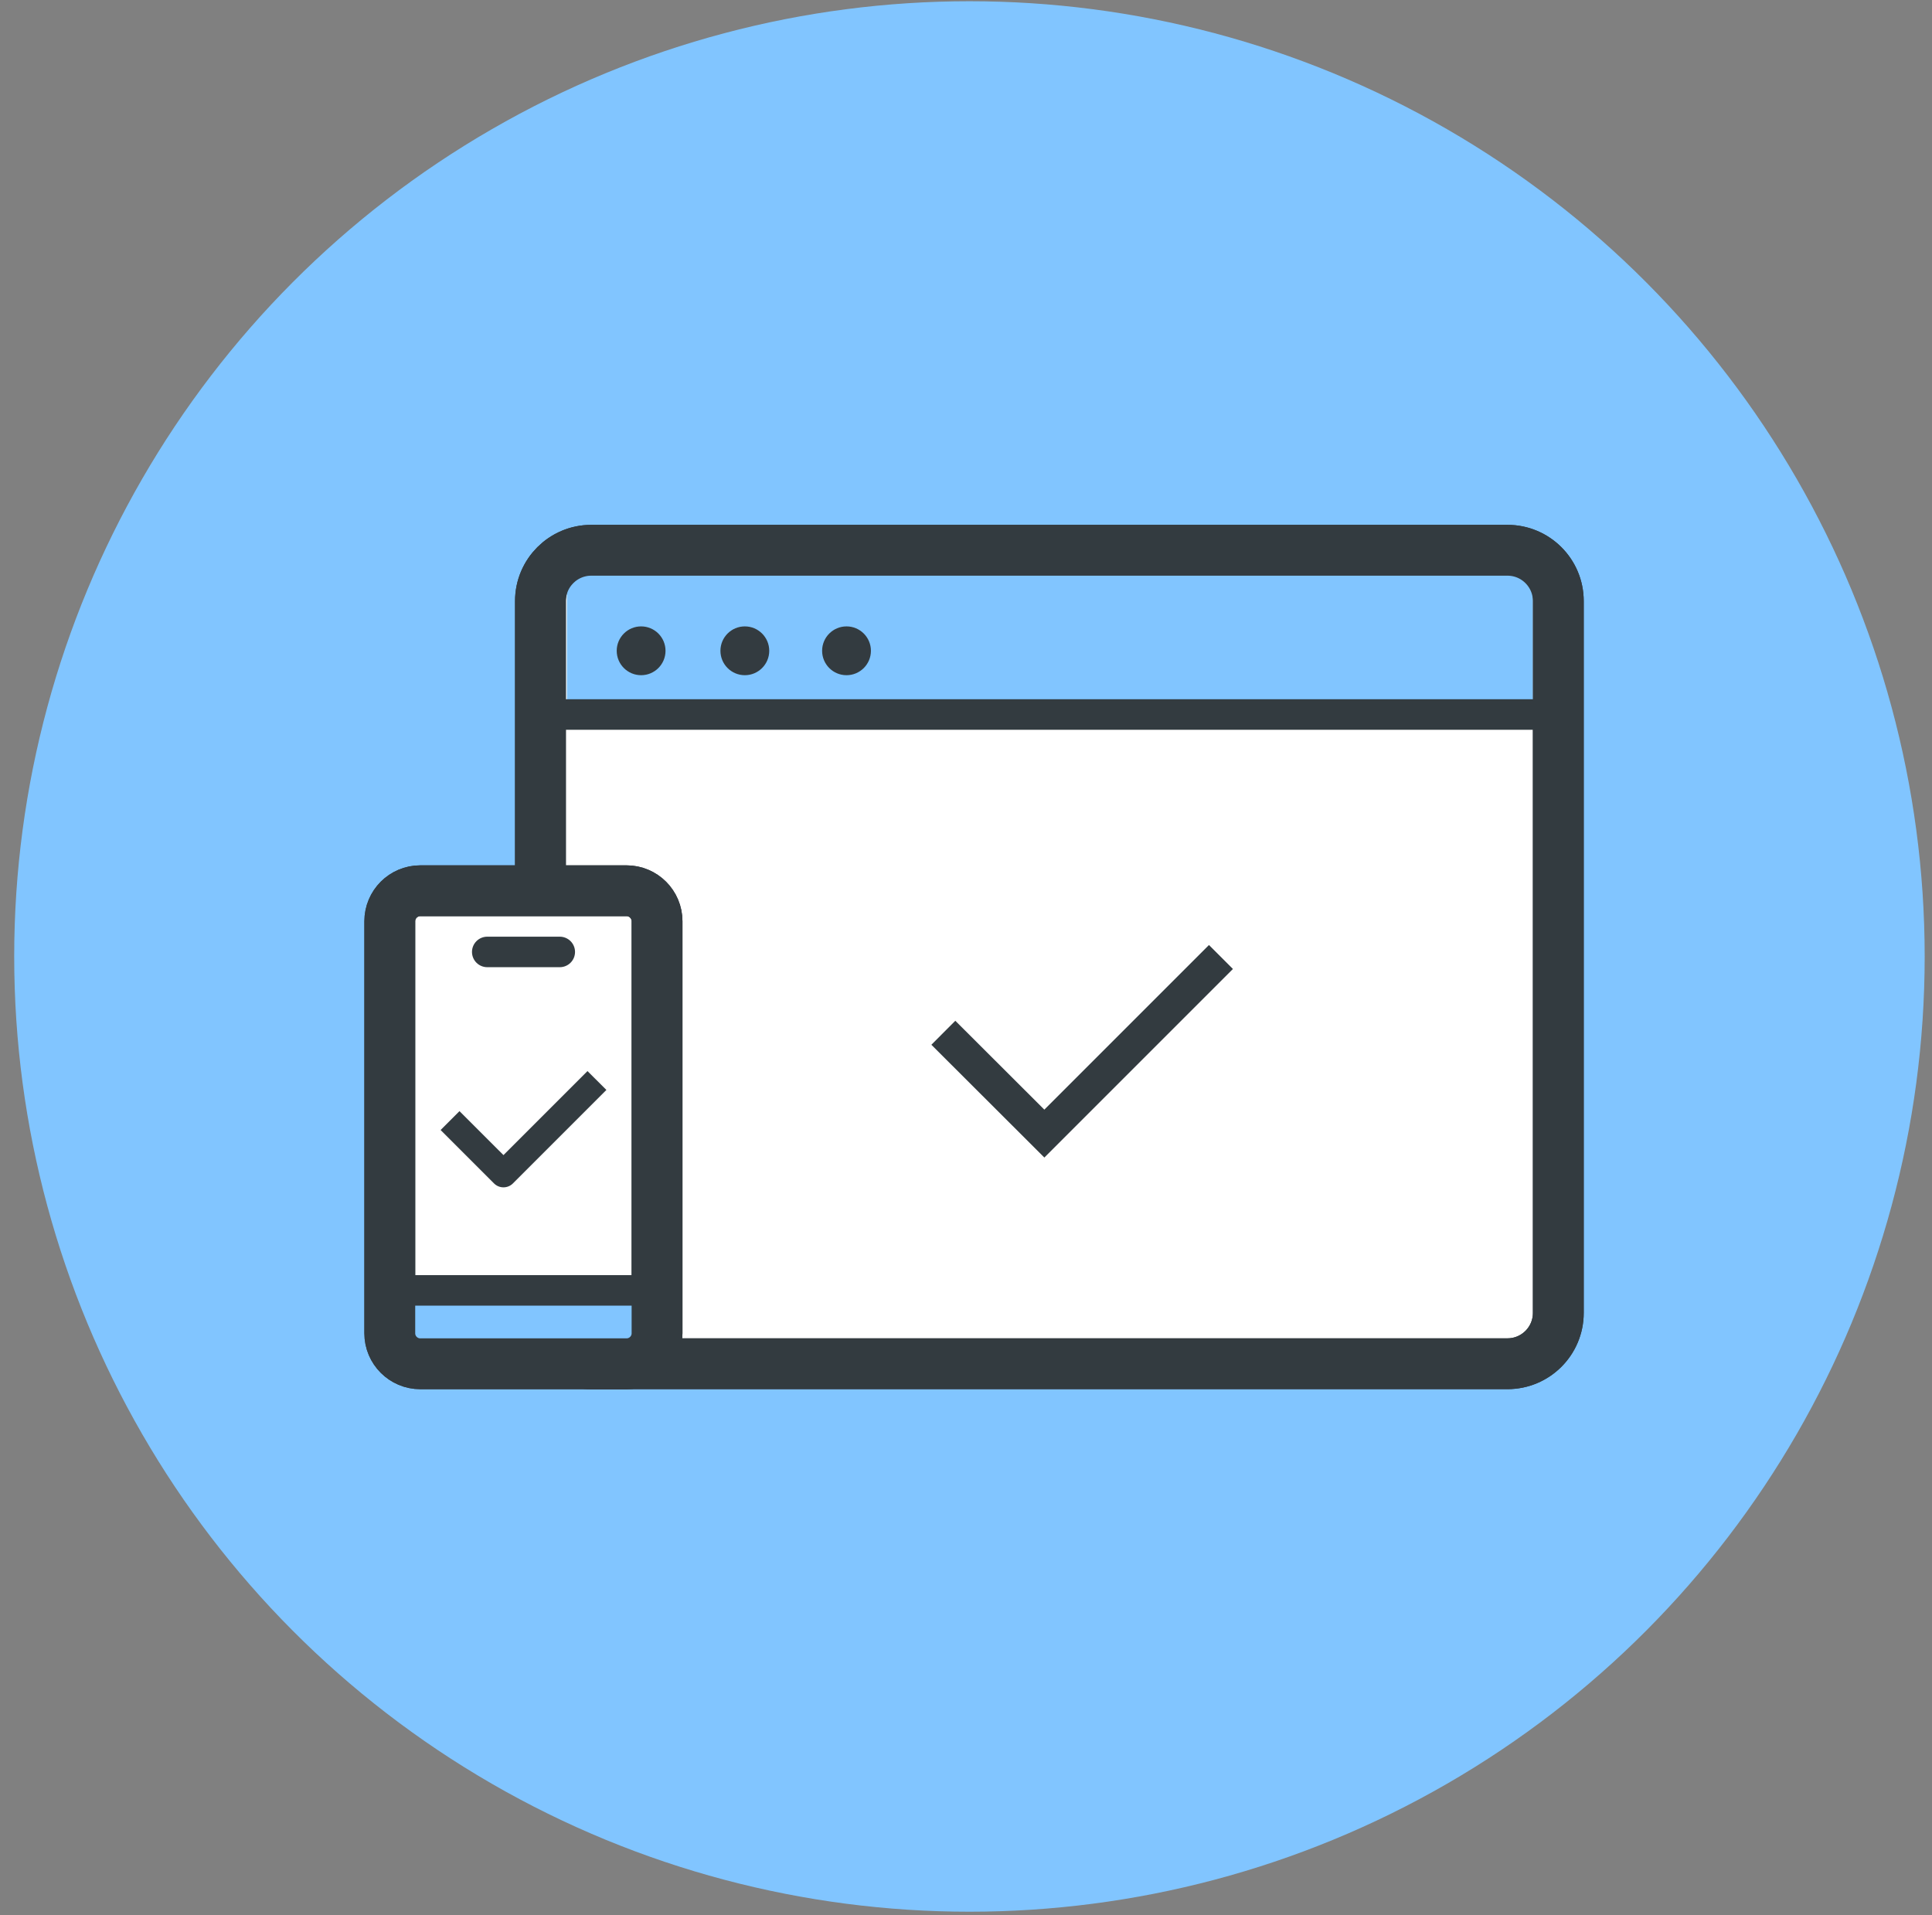
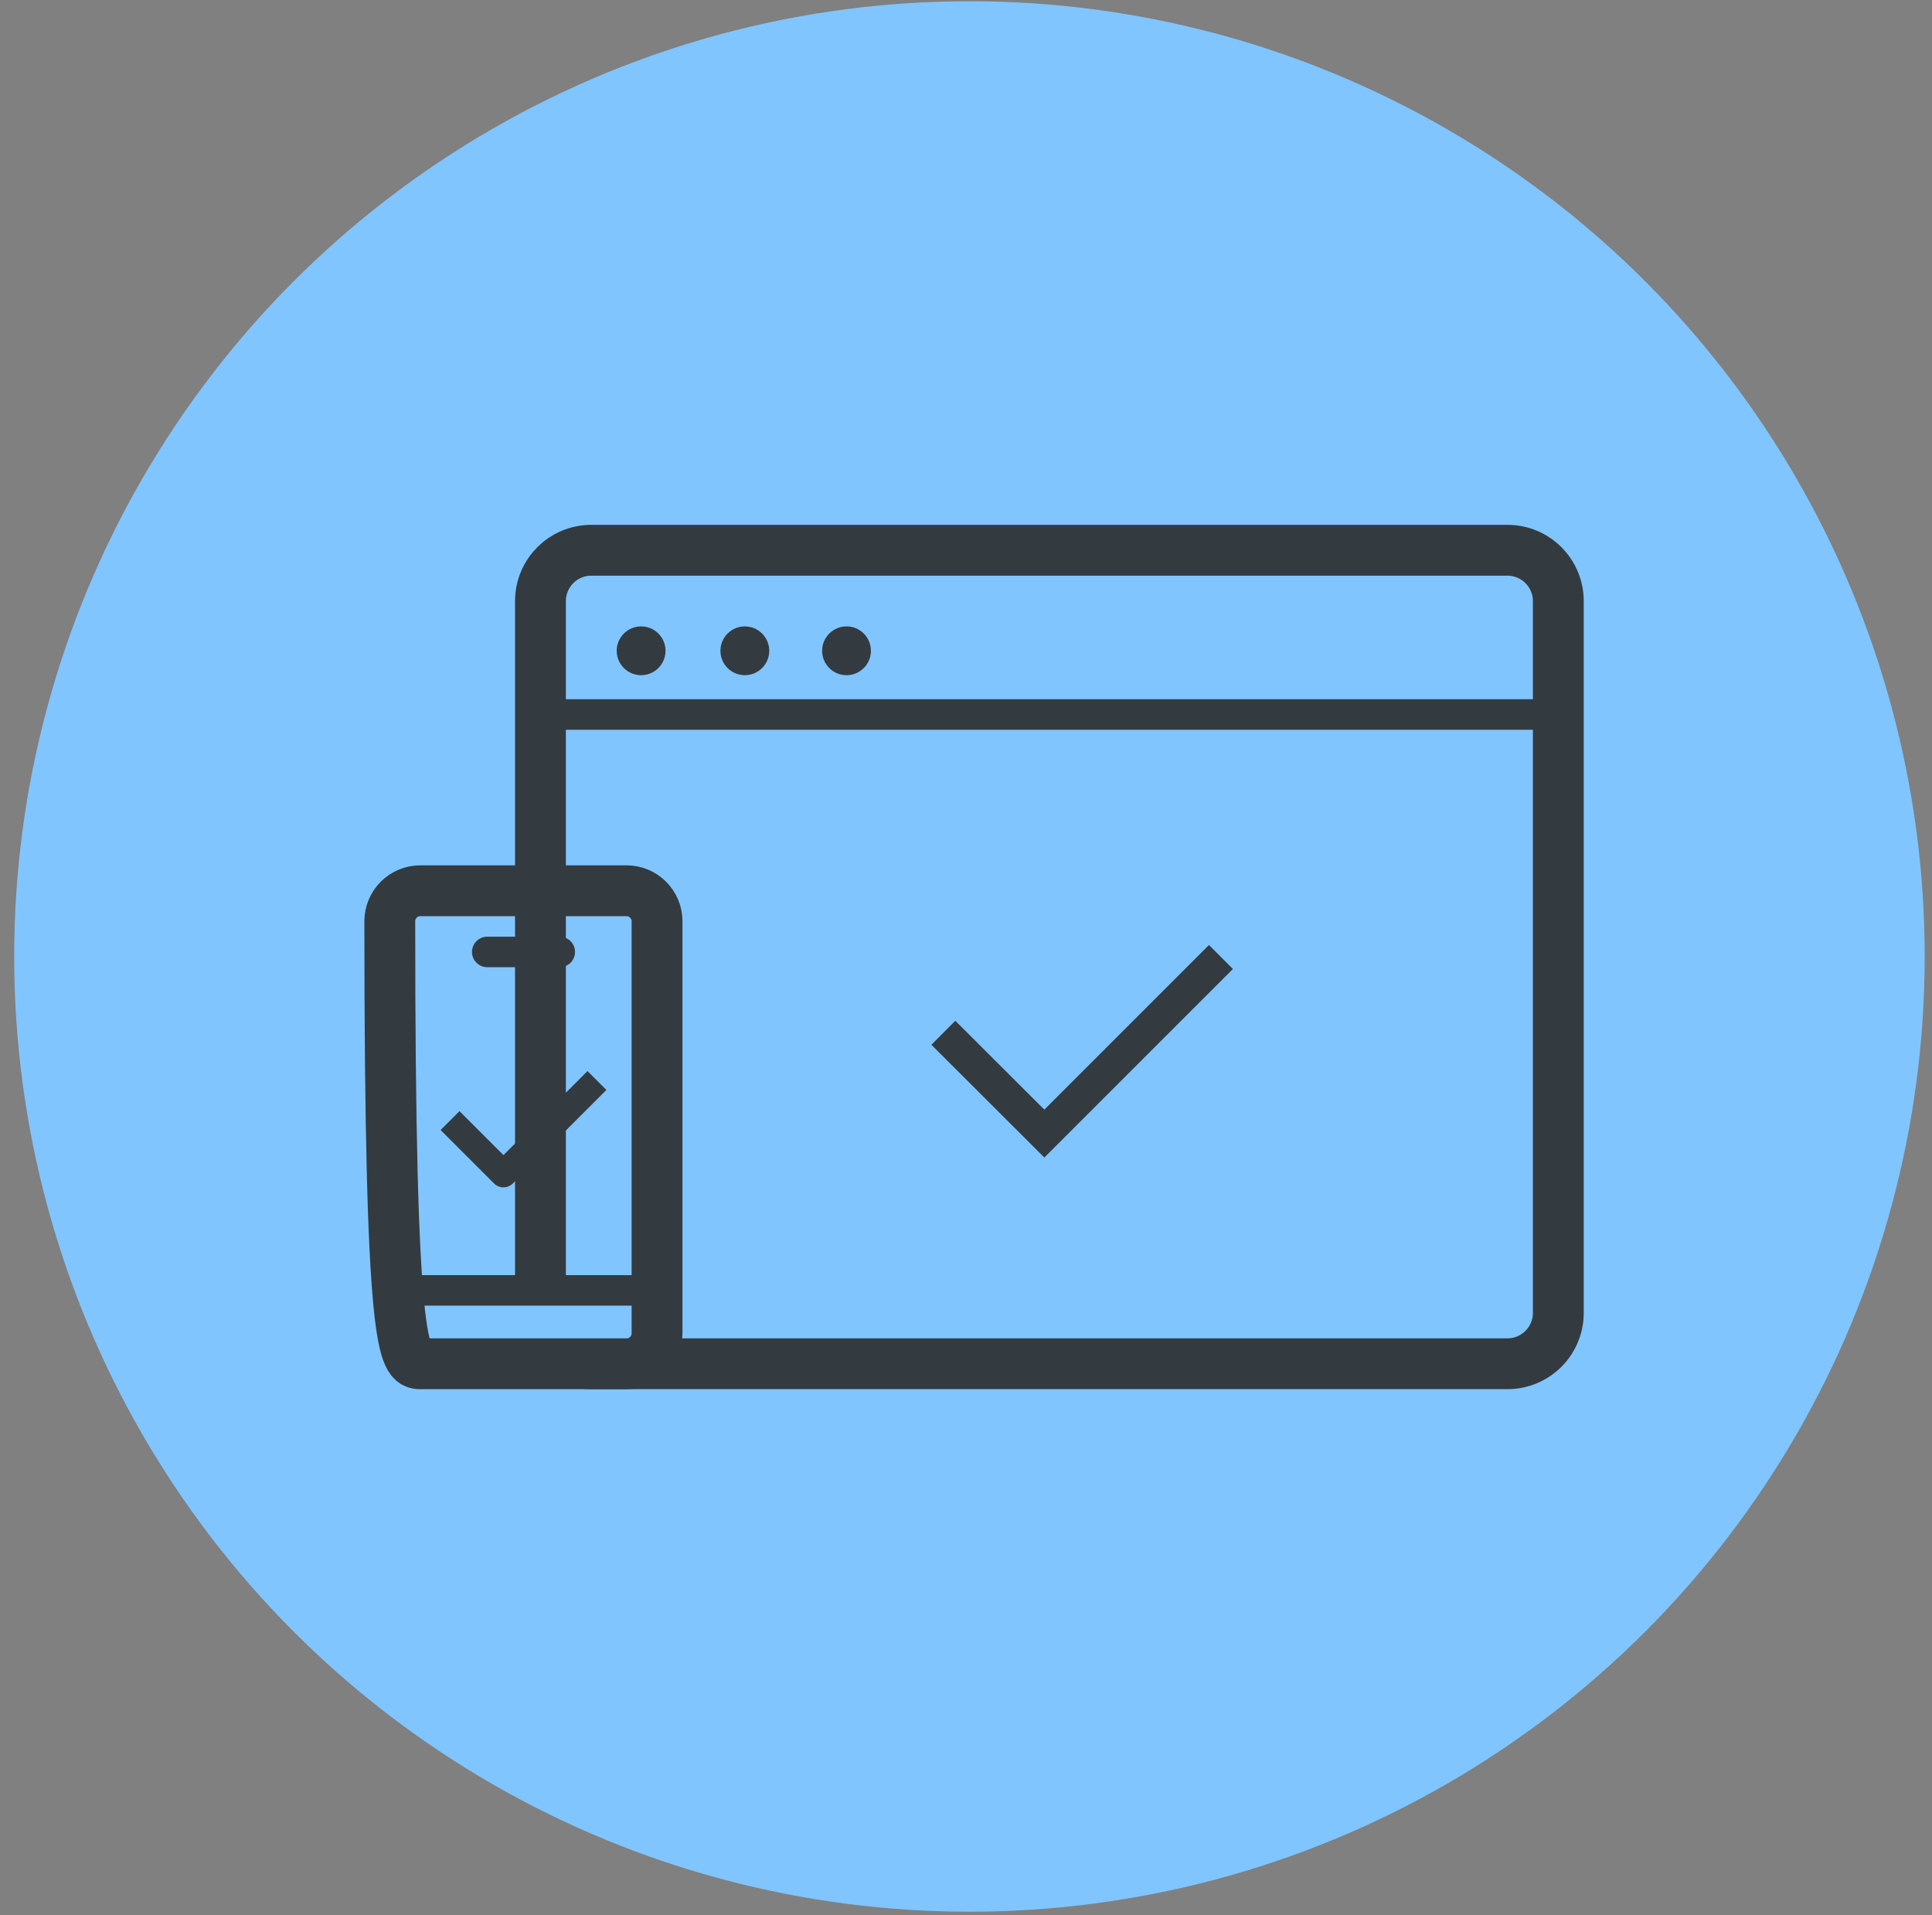
<svg xmlns="http://www.w3.org/2000/svg" width="114" height="113" viewBox="0 0 114 113" fill="none">
  <rect x="0" y="0" width="114" height="113" fill="#808080" stroke="none" />
  <circle cx="57.203" cy="56.438" r="56.365" fill="#81C5FF" />
-   <path d="M88.95 32.469H34.89C33.233 32.469 31.89 33.812 31.89 35.469V77.469C31.89 79.126 33.233 80.469 34.89 80.469H88.95C90.607 80.469 91.95 79.126 91.95 77.469V35.469C91.95 33.812 90.607 32.469 88.95 32.469Z" fill="white" stroke="#333B40" stroke-width="3" stroke-linecap="round" stroke-linejoin="round" />
  <rect x="33.45" y="33.09" width="57" height="9" fill="#81C5FF" />
  <path d="M88.95 32.469H34.89C33.233 32.469 31.89 33.812 31.89 35.469V77.469C31.89 79.126 33.233 80.469 34.89 80.469H88.95C90.607 80.469 91.95 79.126 91.95 77.469V35.469C91.95 33.812 90.607 32.469 88.95 32.469Z" stroke="#333B40" stroke-width="3" stroke-linecap="round" stroke-linejoin="round" />
  <path d="M37.83 39.841C38.625 39.841 39.27 39.196 39.27 38.401C39.27 37.606 38.625 36.961 37.83 36.961C37.035 36.961 36.39 37.606 36.39 38.401C36.39 39.196 37.035 39.841 37.83 39.841Z" fill="#333B40" />
  <path d="M43.95 39.841C44.745 39.841 45.39 39.196 45.39 38.401C45.39 37.606 44.745 36.961 43.95 36.961C43.155 36.961 42.51 37.606 42.51 38.401C42.51 39.196 43.155 39.841 43.95 39.841Z" fill="#333B40" />
  <path d="M49.95 39.841C50.745 39.841 51.39 39.196 51.39 38.401C51.39 37.606 50.745 36.961 49.95 36.961C49.155 36.961 48.51 37.606 48.51 38.401C48.51 39.196 49.155 39.841 49.95 39.841Z" fill="#333B40" />
-   <path d="M36.97 52.56H24.8C23.806 52.56 23 53.366 23 54.361V78.671C23 79.665 23.806 80.471 24.8 80.471H36.97C37.964 80.471 38.77 79.665 38.77 78.671V54.361C38.77 53.366 37.964 52.56 36.97 52.56Z" fill="white" stroke="#333B40" stroke-width="3" stroke-miterlimit="10" stroke-linecap="round" />
  <path d="M28.75 56.17H33.03" stroke="#333B40" stroke-width="1.8" stroke-miterlimit="10" stroke-linecap="round" />
  <rect x="24.45" y="76.09" width="13" height="3" fill="#81C5FF" />
  <path d="M23.47 76.141H38.4" stroke="#333B40" stroke-width="1.8" stroke-miterlimit="10" stroke-linecap="square" />
  <path fill-rule="evenodd" clip-rule="evenodd" d="M35.781 64.314L30.265 69.83C29.957 70.137 29.459 70.137 29.151 69.83L25.999 66.678L27.113 65.564L29.708 68.158L34.666 63.2L35.781 64.314Z" fill="#333B40" />
-   <path d="M36.97 52.56H24.8C23.806 52.56 23 53.366 23 54.361V78.671C23 79.665 23.806 80.471 24.8 80.471H36.97C37.964 80.471 38.77 79.665 38.77 78.671V54.361C38.77 53.366 37.964 52.56 36.97 52.56Z" stroke="#333B40" stroke-width="3" stroke-miterlimit="10" stroke-linecap="round" />
+   <path d="M36.97 52.56H24.8C23.806 52.56 23 53.366 23 54.361C23 79.665 23.806 80.471 24.8 80.471H36.97C37.964 80.471 38.77 79.665 38.77 78.671V54.361C38.77 53.366 37.964 52.56 36.97 52.56Z" stroke="#333B40" stroke-width="3" stroke-miterlimit="10" stroke-linecap="round" />
  <path d="M33.39 42.16H92.03" stroke="#333B40" stroke-width="1.8" stroke-linecap="round" stroke-linejoin="round" />
  <path d="M55.663 60.939L61.623 66.889L72.043 56.469" stroke="#333B40" stroke-width="2" stroke-miterlimit="10" />
</svg>